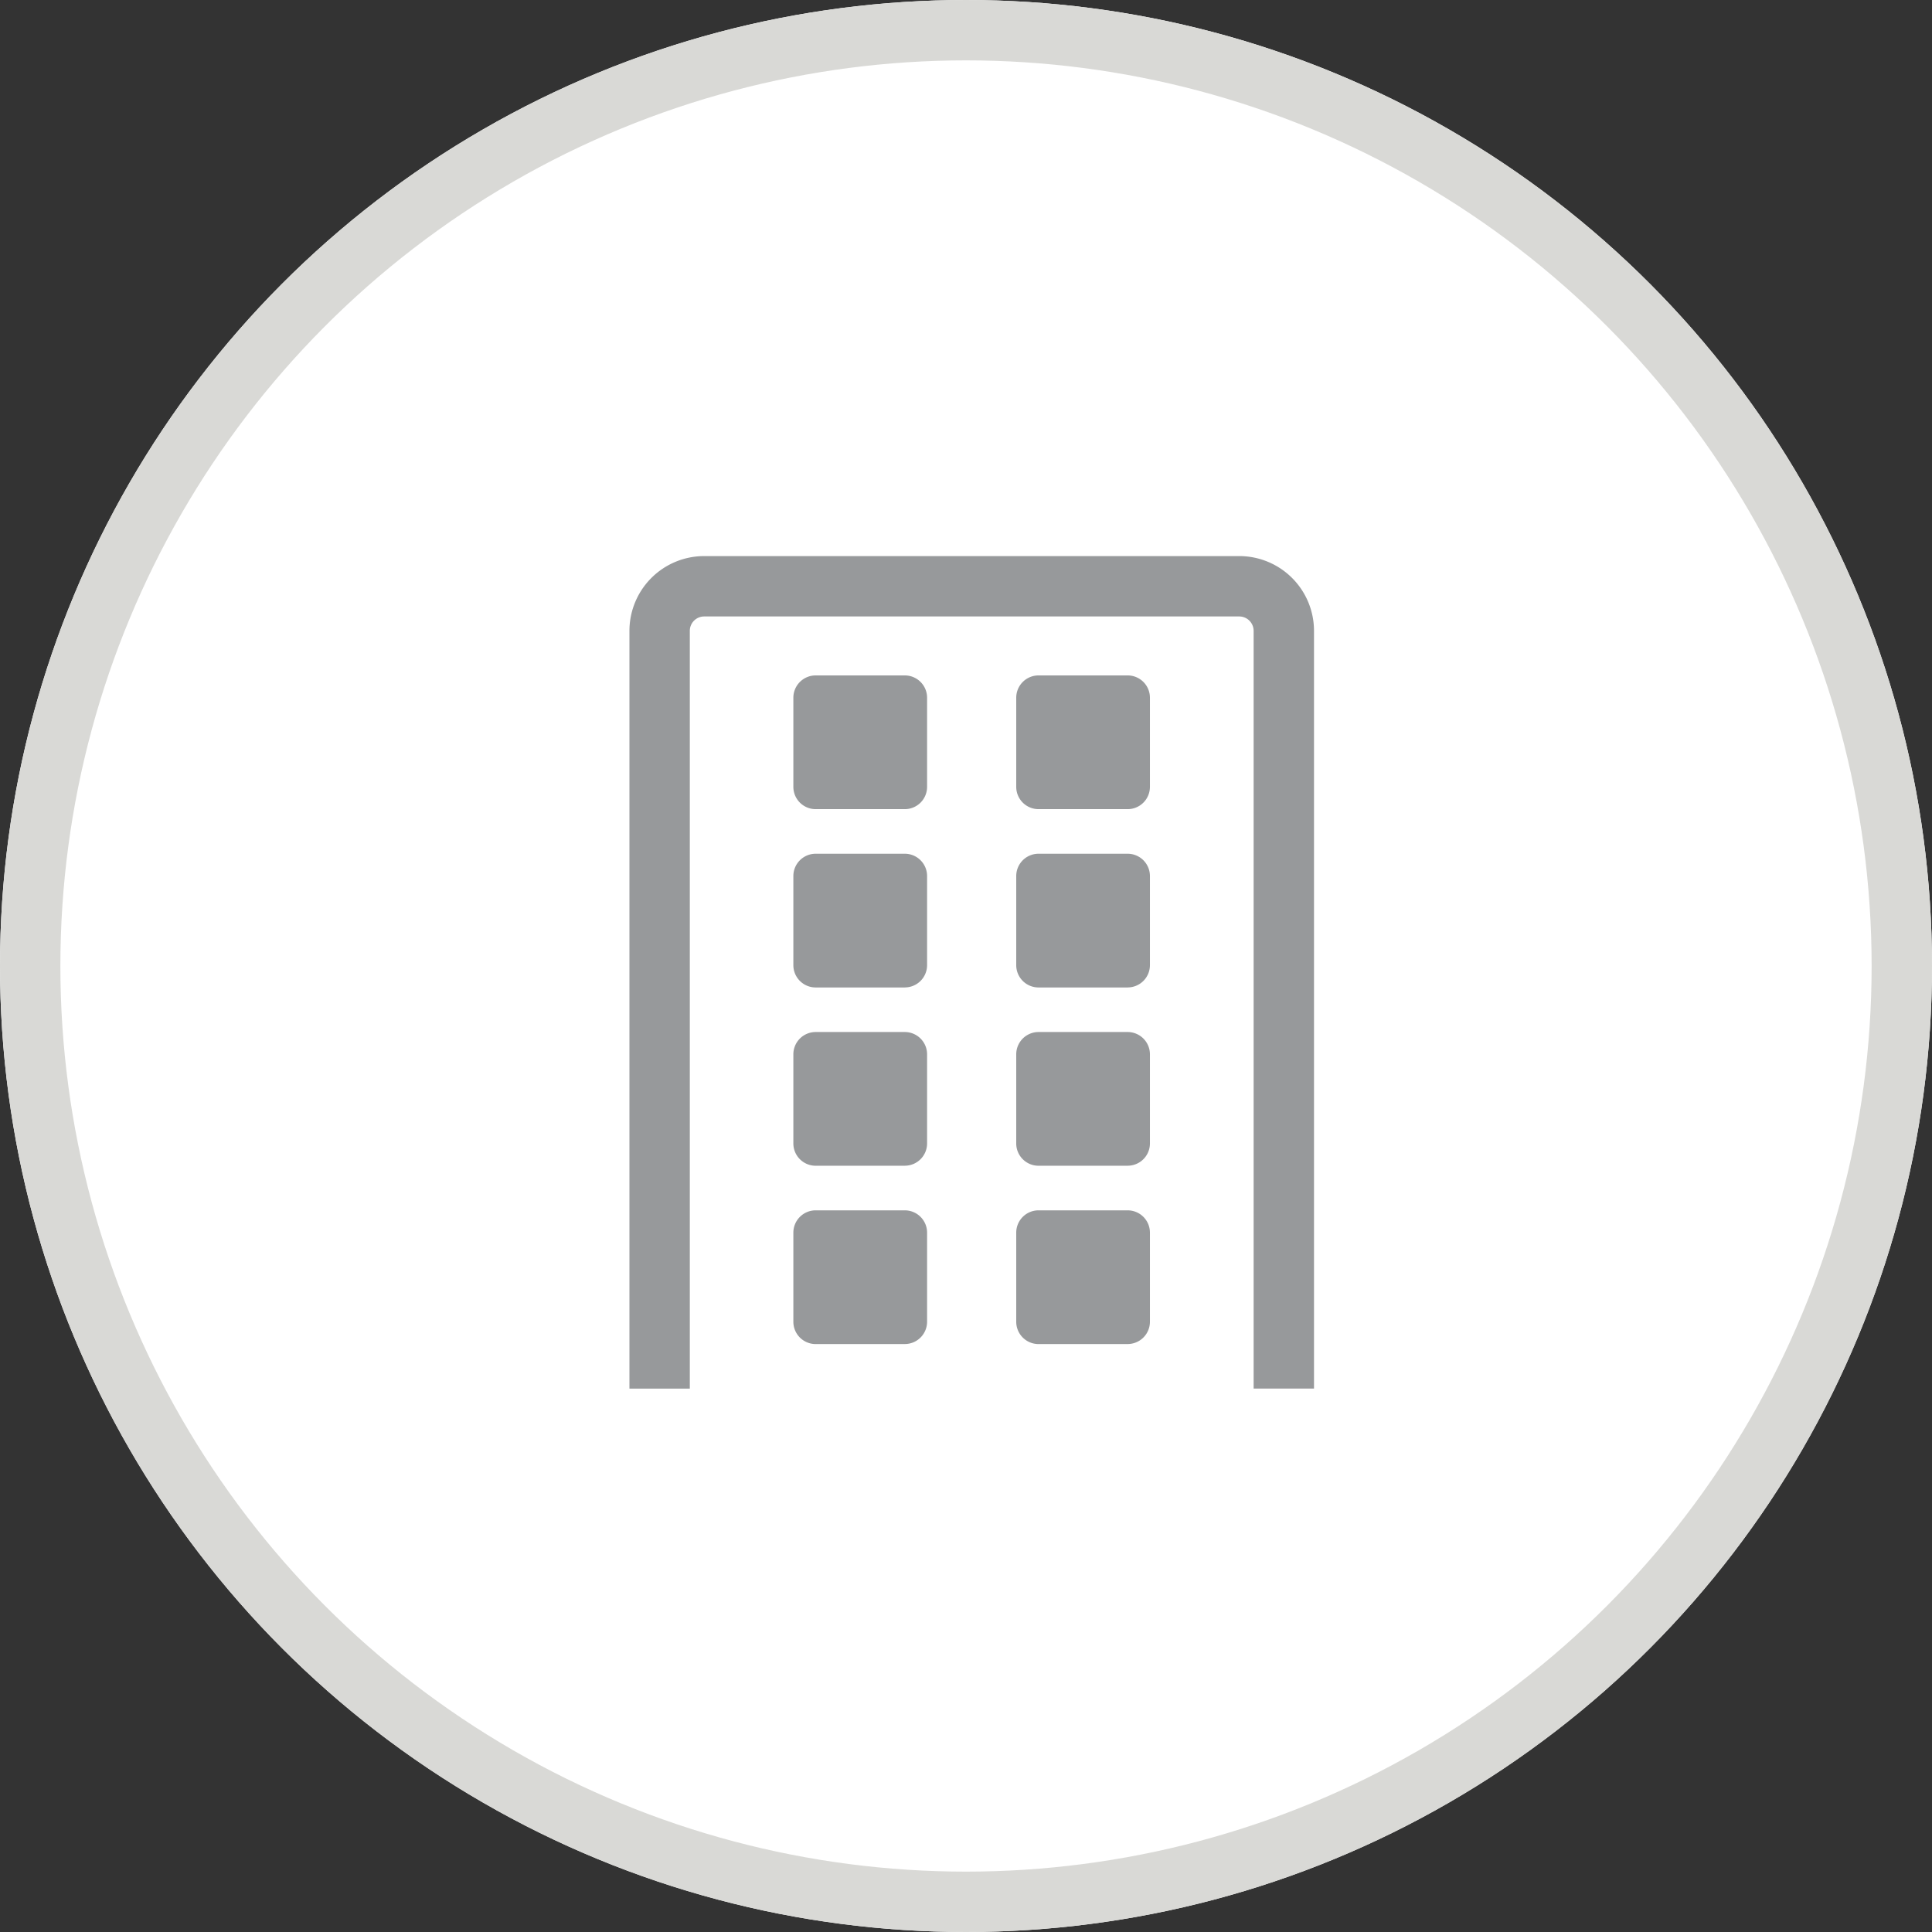
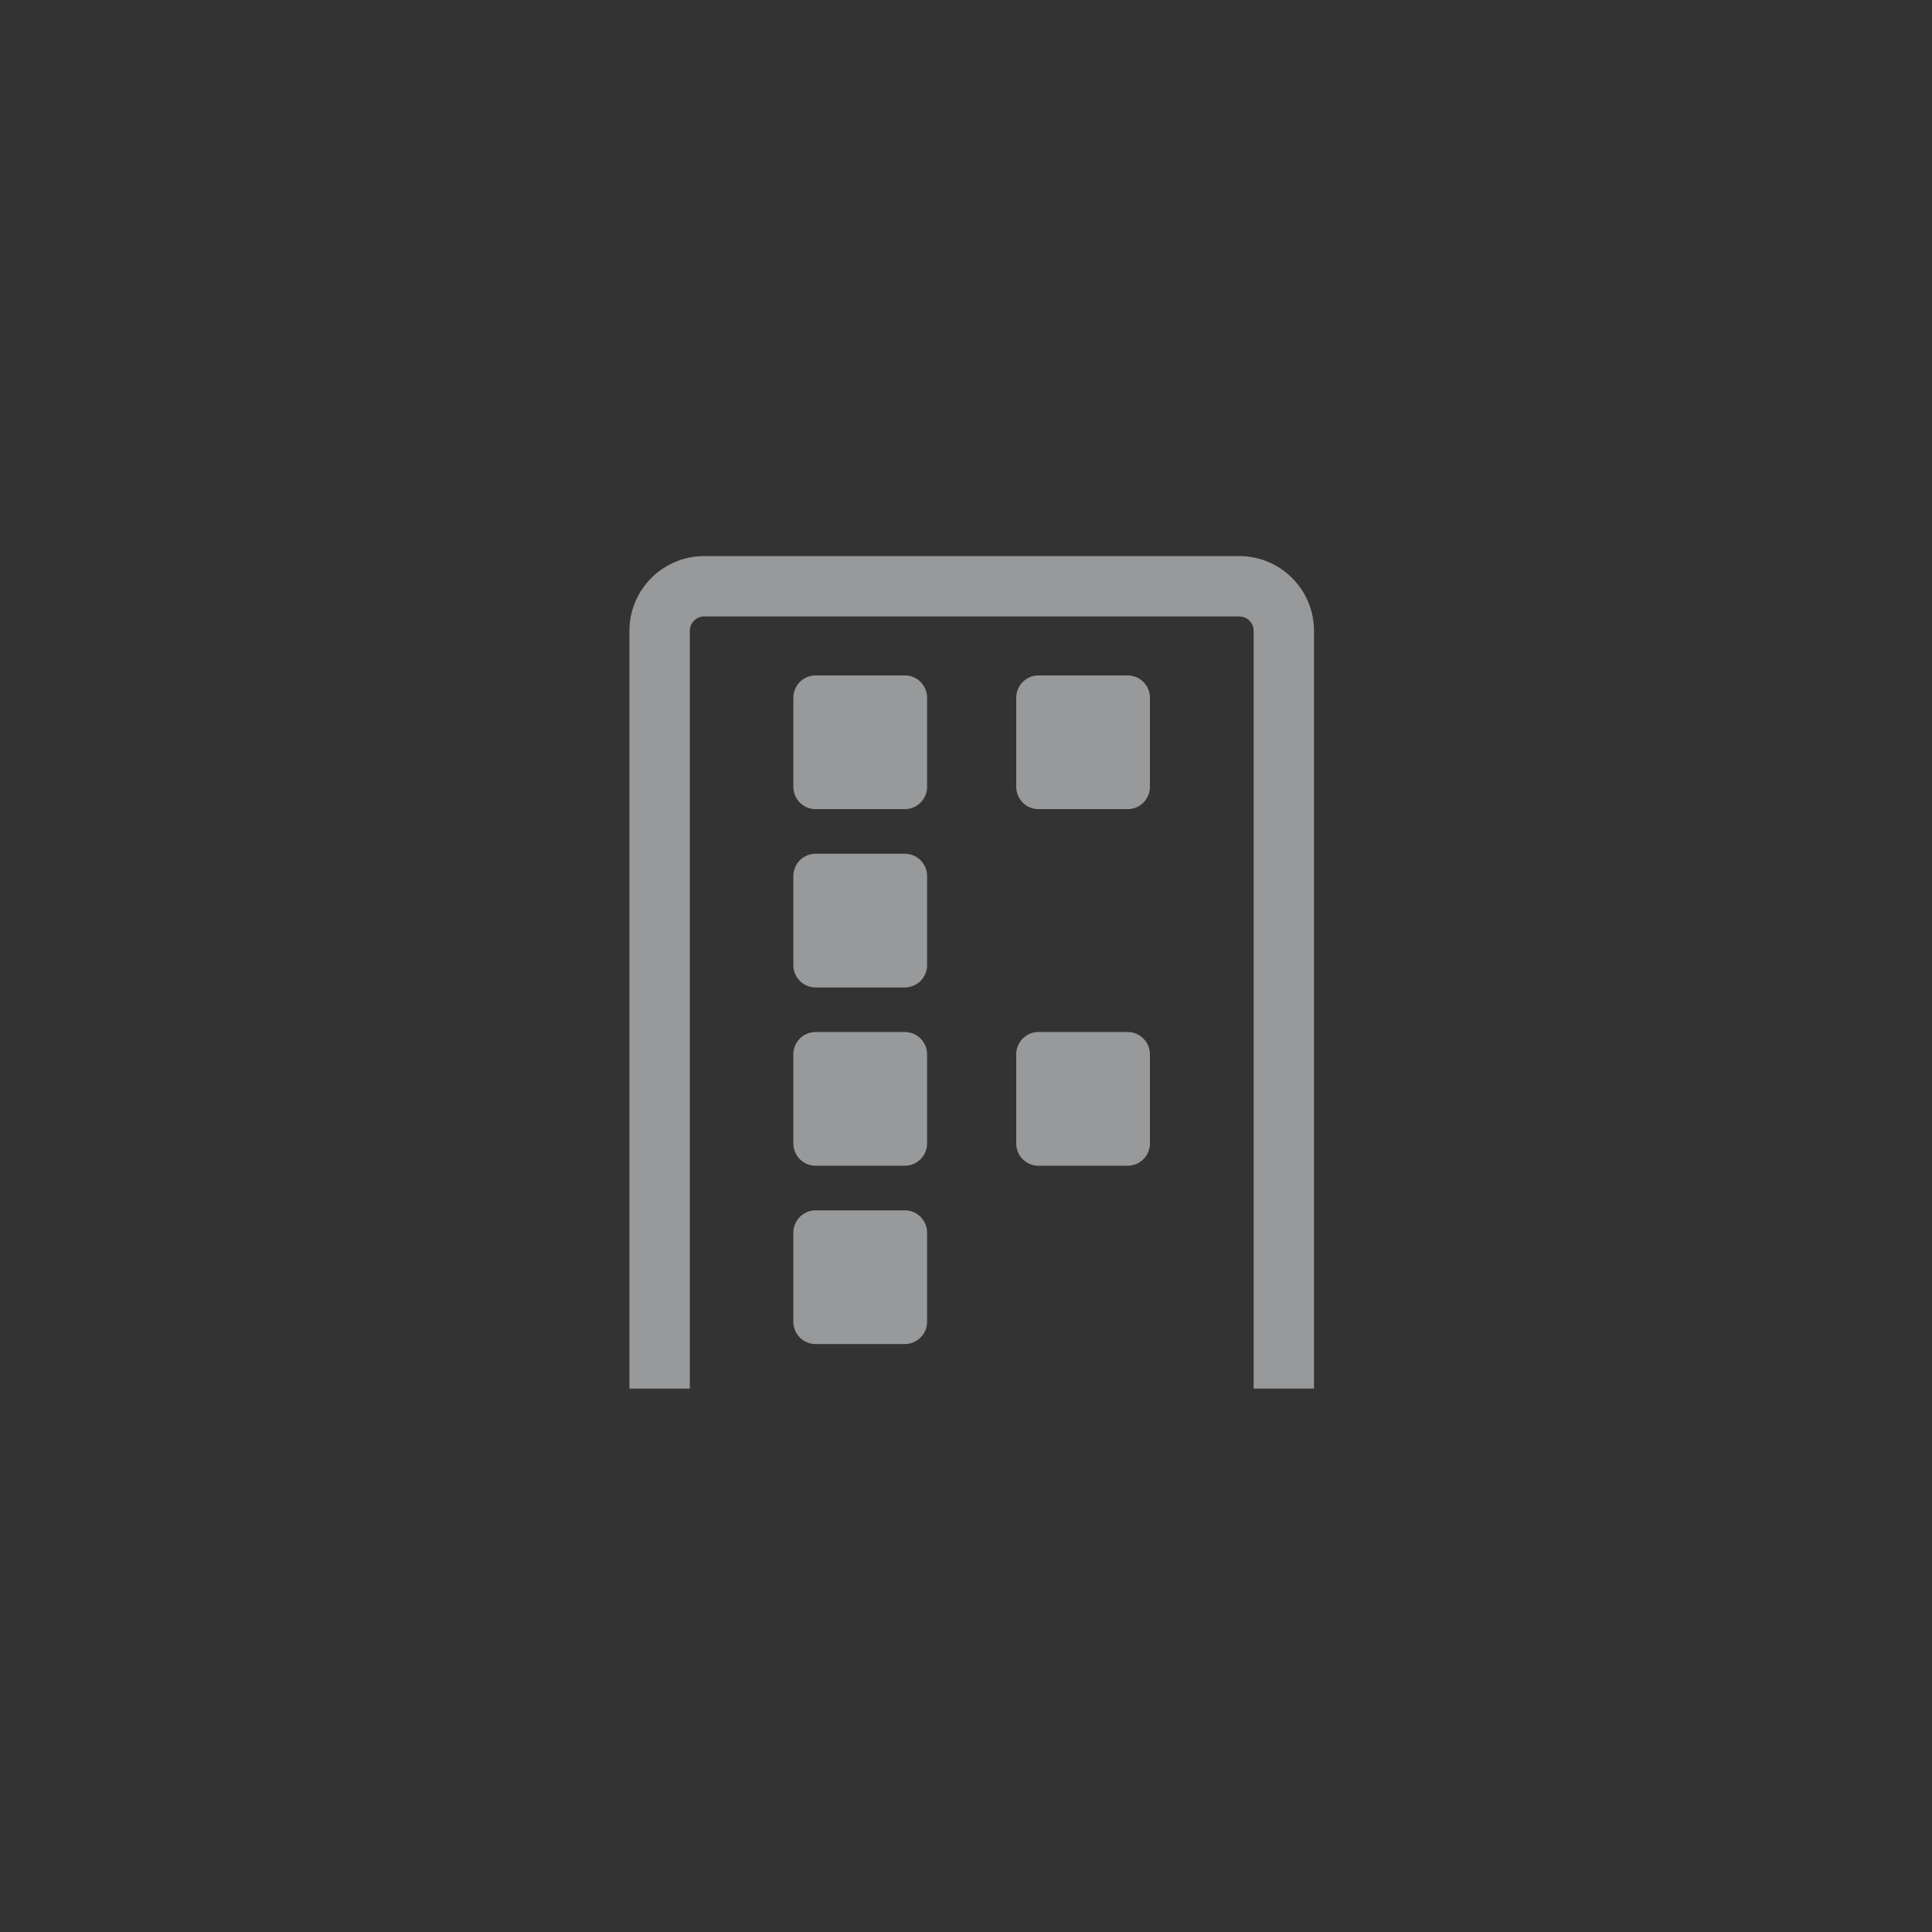
<svg xmlns="http://www.w3.org/2000/svg" width="64" height="64" viewBox="0 0 64 64">
  <rect x="0" y="0" width="64" height="64" fill="#333333" stroke="none" />
  <defs>
    <clipPath id="clip-path">
      <rect id="長方形_23265" data-name="長方形 23265" width="24.267" height="28" transform="translate(0 0)" fill="none" />
    </clipPath>
  </defs>
  <g id="グループ_17014" data-name="グループ 17014" transform="translate(-100 -4053)">
    <g id="楕円形_2237" data-name="楕円形 2237" transform="translate(100 4053)" fill="#fff" stroke="#d9d9d6" stroke-width="2">
-       <circle cx="32" cy="32" r="32" stroke="none" />
-       <circle cx="32" cy="32" r="31" fill="none" />
-     </g>
+       </g>
    <g id="グループ_16844" data-name="グループ 16844" transform="translate(-18053 -4090)">
      <rect id="長方形_23264" data-name="長方形 23264" width="32" height="32" transform="translate(18169 8159)" fill="none" />
      <g id="グループ_16843" data-name="グループ 16843" transform="translate(18173 8161)">
        <g id="グループ_16842" data-name="グループ 16842" transform="translate(0 0)" clip-path="url(#clip-path)">
          <path id="パス_1272" data-name="パス 1272" d="M1,27.579V2.477A1.477,1.477,0,0,1,2.477,1H20.2a1.477,1.477,0,0,1,1.477,1.477v25.1" transform="translate(0.851 0.421)" fill="none" stroke="#97999b" stroke-miterlimit="10" stroke-width="2" />
          <path id="パス_1273" data-name="パス 1273" d="M7.692,7.43H4.738A.739.739,0,0,1,4,6.692V3.738A.739.739,0,0,1,4.738,3H7.692a.739.739,0,0,1,.738.738V6.692a.739.739,0,0,1-.738.738" transform="translate(2.281 1.374)" fill="#97999b" />
          <path id="パス_1274" data-name="パス 1274" d="M12.692,7.43H9.738A.739.739,0,0,1,9,6.692V3.738A.739.739,0,0,1,9.738,3h2.953a.739.739,0,0,1,.738.738V6.692a.739.739,0,0,1-.738.738" transform="translate(4.664 1.374)" fill="#97999b" />
          <path id="パス_1275" data-name="パス 1275" d="M7.692,11.43H4.738A.739.739,0,0,1,4,10.692V7.738A.739.739,0,0,1,4.738,7H7.692a.739.739,0,0,1,.738.738v2.953a.739.739,0,0,1-.738.738" transform="translate(2.281 3.281)" fill="#97999b" />
-           <path id="パス_1276" data-name="パス 1276" d="M12.692,11.43H9.738A.739.739,0,0,1,9,10.692V7.738A.739.739,0,0,1,9.738,7h2.953a.739.739,0,0,1,.738.738v2.953a.739.739,0,0,1-.738.738" transform="translate(4.664 3.281)" fill="#97999b" />
          <path id="パス_1277" data-name="パス 1277" d="M7.692,15.43H4.738A.739.739,0,0,1,4,14.692V11.738A.739.739,0,0,1,4.738,11H7.692a.739.739,0,0,1,.738.738v2.953a.739.739,0,0,1-.738.738" transform="translate(2.281 5.187)" fill="#97999b" />
          <path id="パス_1278" data-name="パス 1278" d="M12.692,15.43H9.738A.739.739,0,0,1,9,14.692V11.738A.739.739,0,0,1,9.738,11h2.953a.739.739,0,0,1,.738.738v2.953a.739.739,0,0,1-.738.738" transform="translate(4.664 5.187)" fill="#97999b" />
          <path id="パス_1279" data-name="パス 1279" d="M7.692,19.43H4.738A.739.739,0,0,1,4,18.692V15.738A.739.739,0,0,1,4.738,15H7.692a.739.739,0,0,1,.738.738v2.953a.739.739,0,0,1-.738.738" transform="translate(2.281 7.094)" fill="#97999b" />
-           <path id="パス_1280" data-name="パス 1280" d="M12.692,19.43H9.738A.739.739,0,0,1,9,18.692V15.738A.739.739,0,0,1,9.738,15h2.953a.739.739,0,0,1,.738.738v2.953a.739.739,0,0,1-.738.738" transform="translate(4.664 7.094)" fill="#97999b" />
        </g>
      </g>
    </g>
  </g>
</svg>